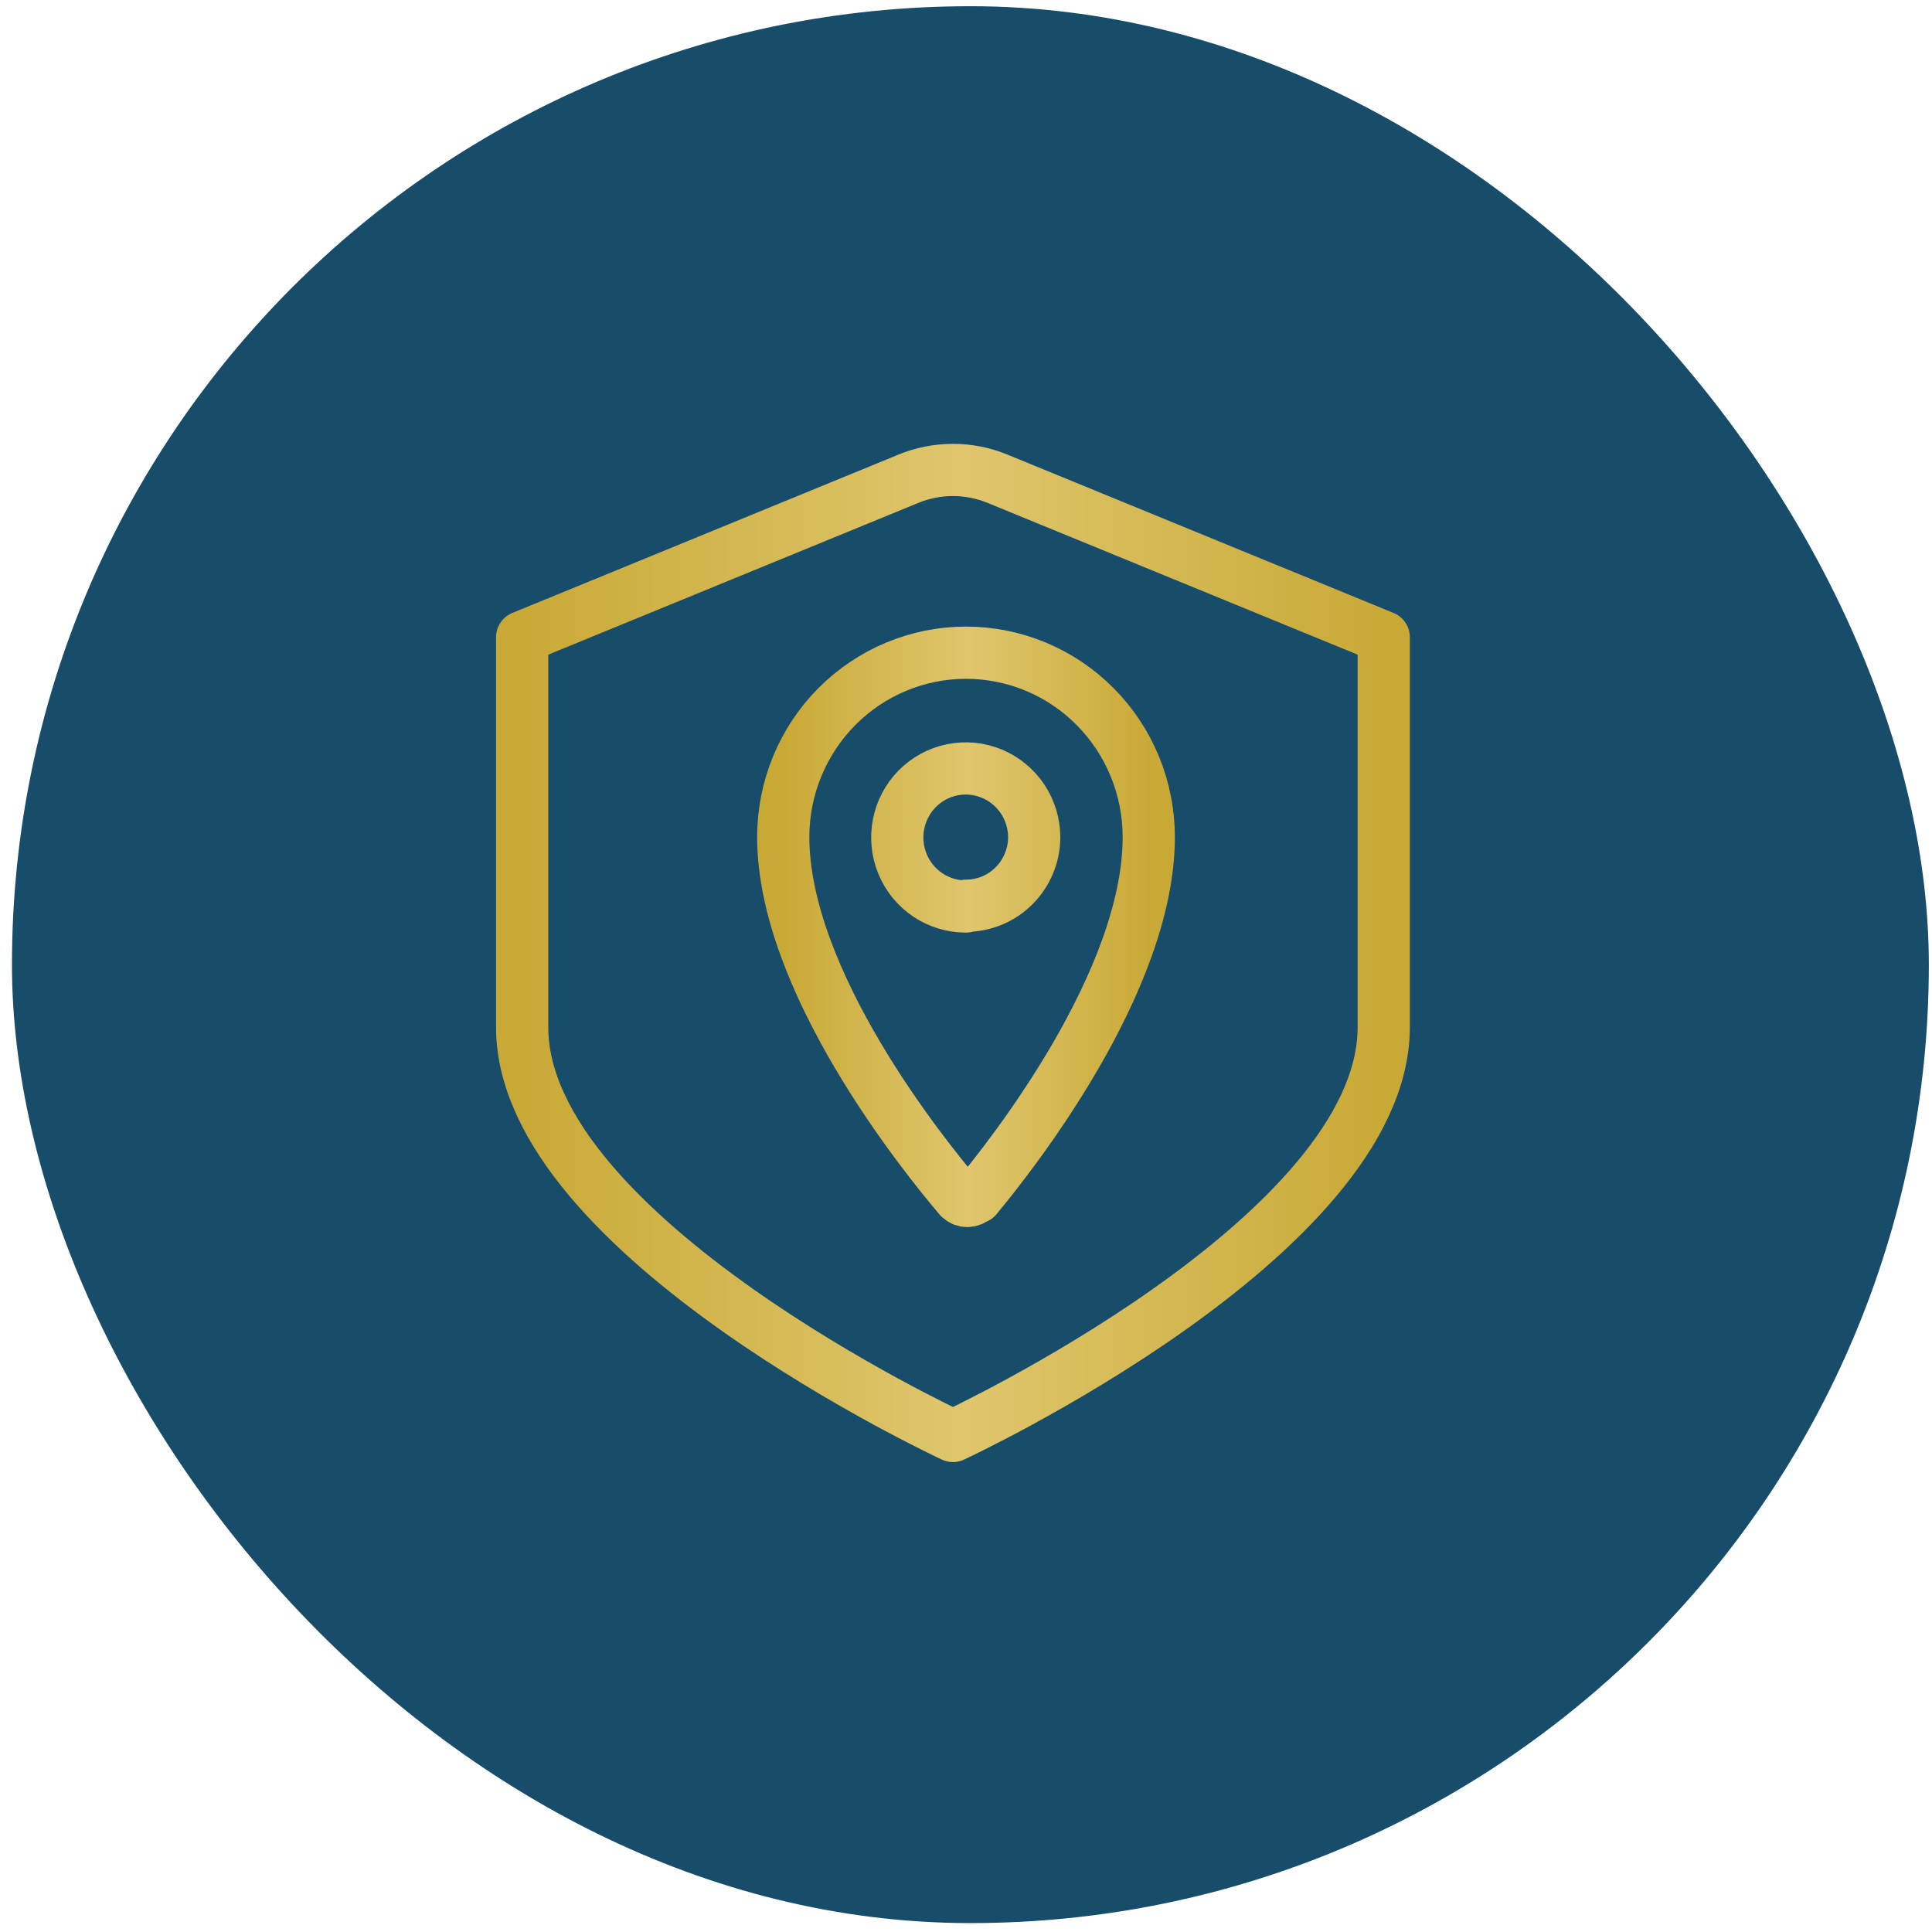
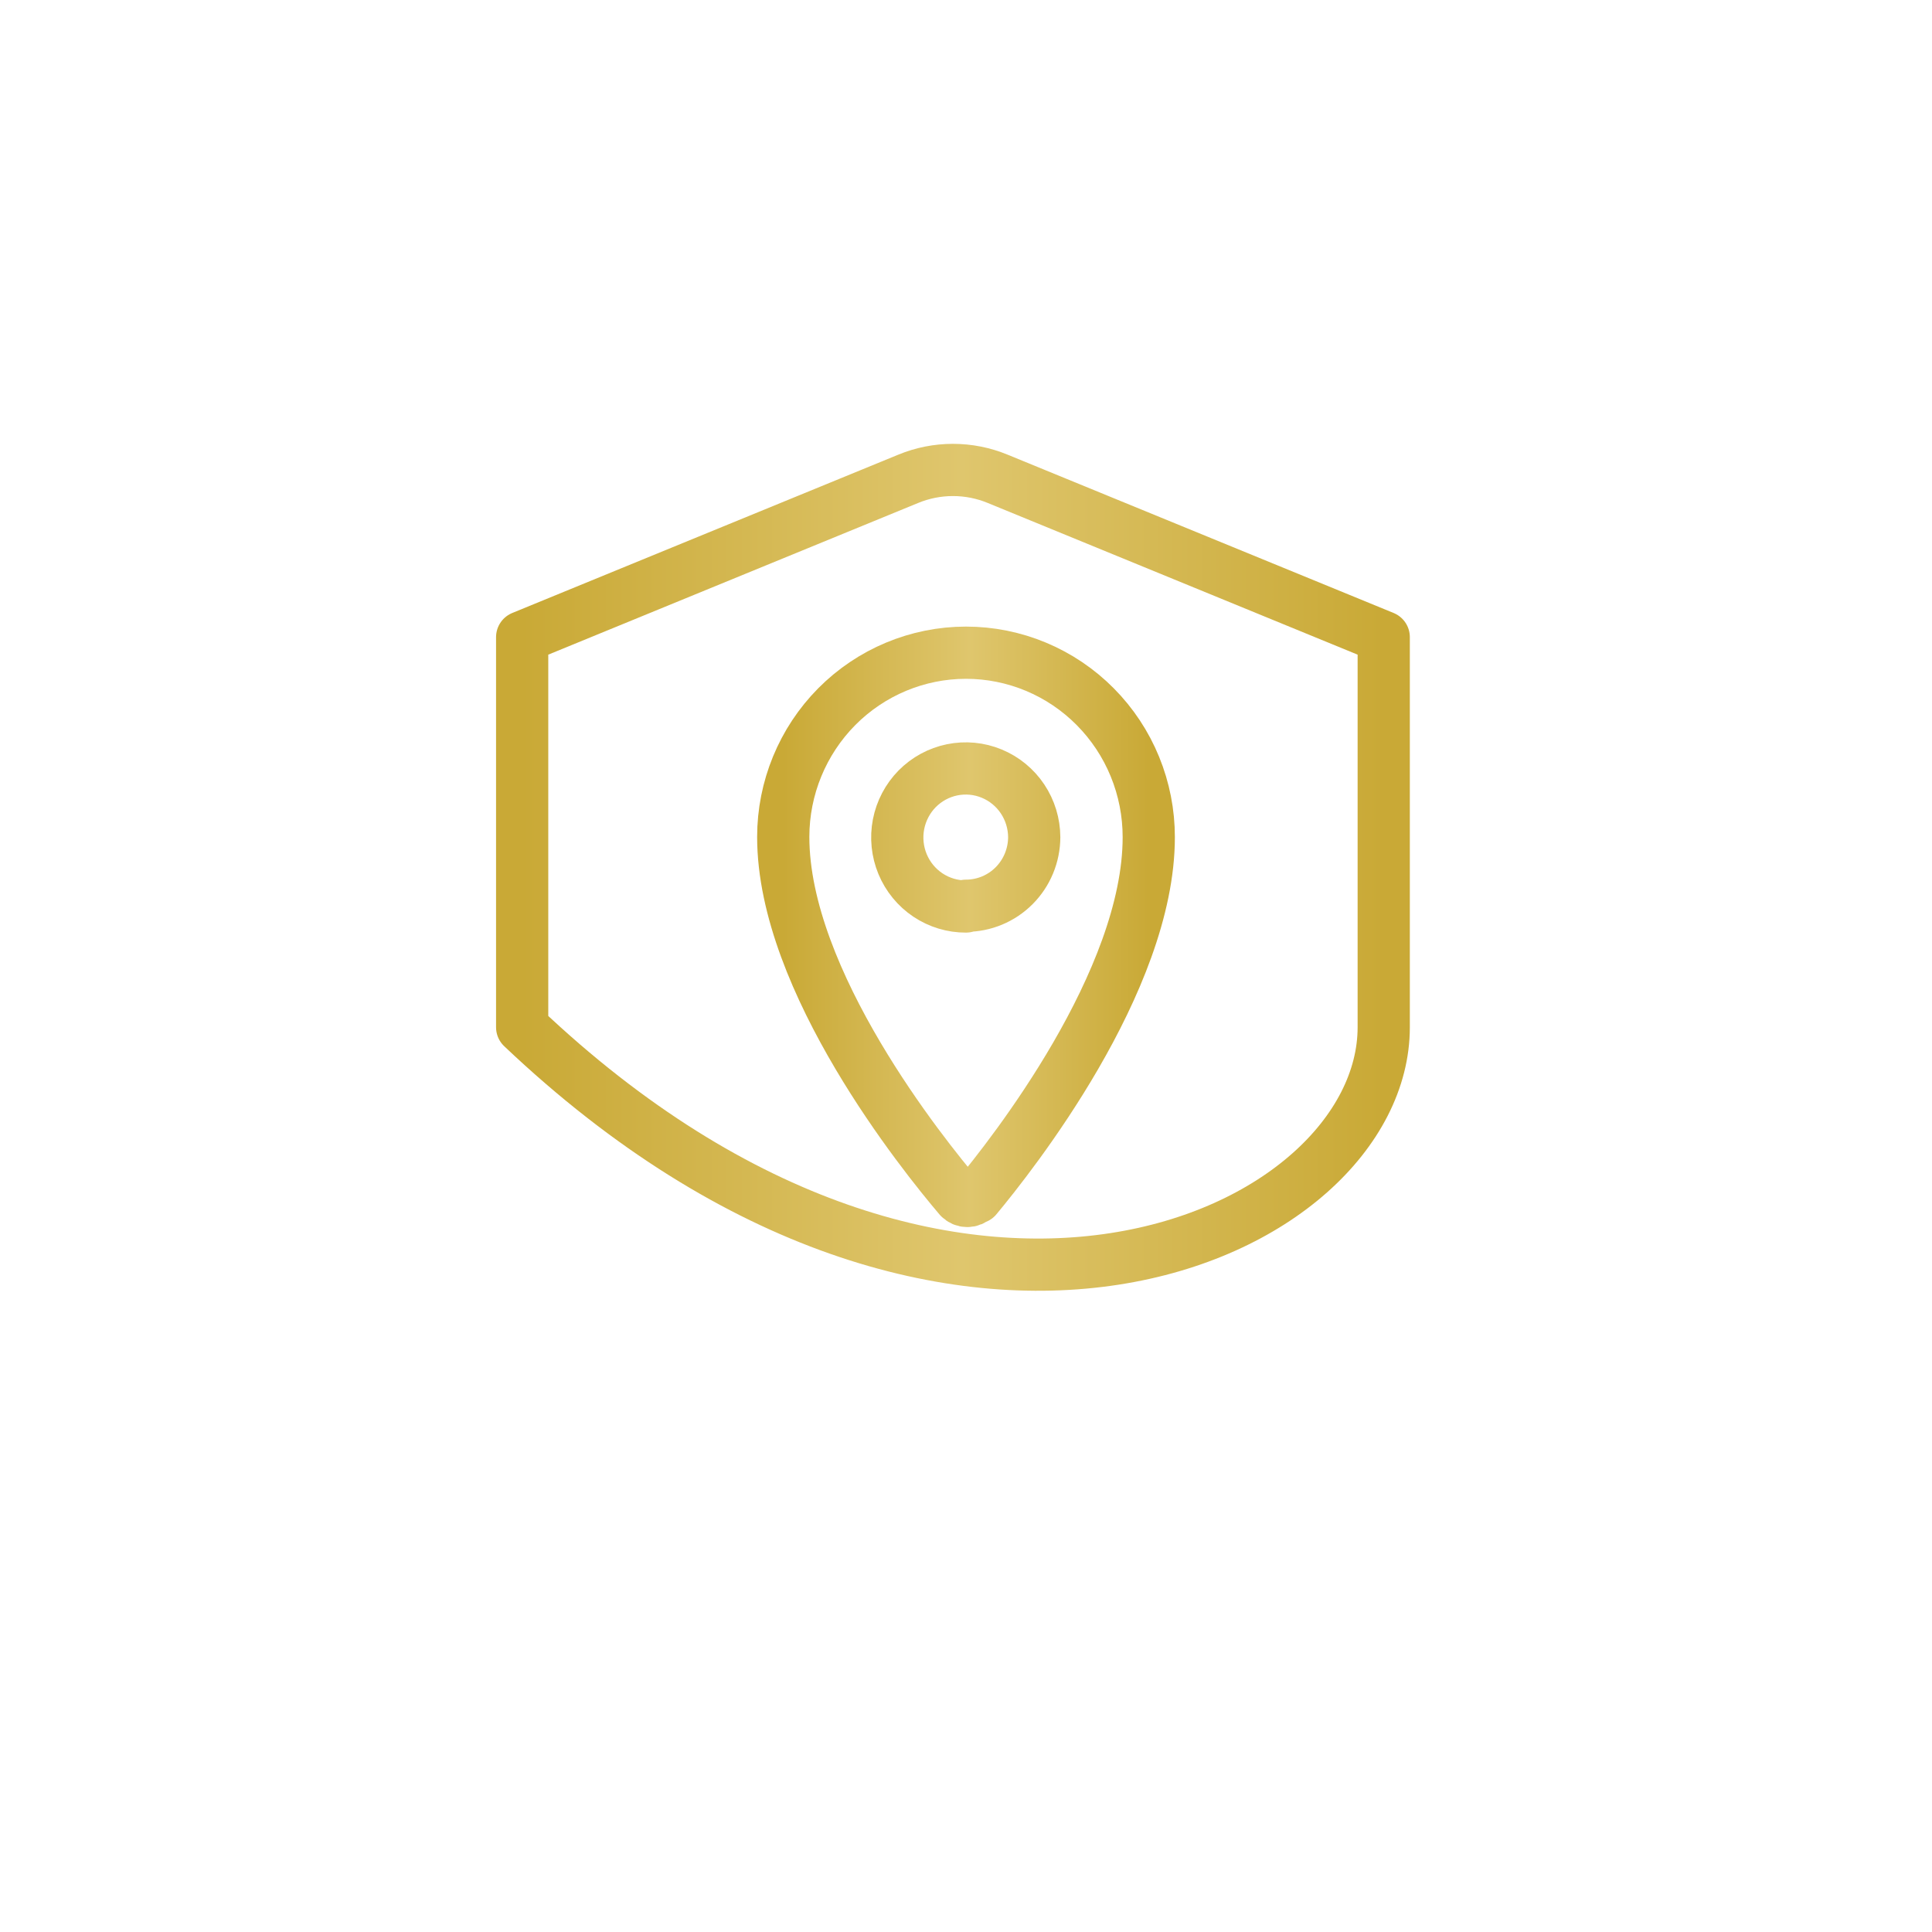
<svg xmlns="http://www.w3.org/2000/svg" width="74" height="74" viewBox="0 0 74 74" fill="none">
  <g id="Earth">
-     <rect x="0.458" y="0.238" width="73.421" height="73.421" rx="36.711" fill="#174C6A" />
    <path id="Vector" d="M37 25C35.144 25 33.363 25.744 32.05 27.067C30.738 28.391 30 30.186 30 32.058C30 37.579 35.361 44.239 36.749 45.872C36.788 45.912 36.834 45.944 36.886 45.967C36.937 45.989 36.992 46 37.048 46C37.104 46 37.159 45.989 37.211 45.967C37.262 45.944 37.308 45.912 37.347 45.872H37.395C38.755 44.239 44 37.589 44 32.067C44.001 31.14 43.821 30.221 43.47 29.364C43.119 28.506 42.603 27.727 41.953 27.071C41.303 26.414 40.531 25.893 39.681 25.538C38.831 25.183 37.92 25 37 25ZM37 34.721C36.481 34.723 35.974 34.57 35.541 34.281C35.109 33.992 34.771 33.58 34.571 33.098C34.371 32.616 34.317 32.084 34.416 31.571C34.516 31.058 34.764 30.585 35.129 30.214C35.495 29.843 35.961 29.59 36.469 29.486C36.978 29.382 37.505 29.432 37.985 29.631C38.465 29.829 38.876 30.166 39.166 30.6C39.455 31.034 39.611 31.544 39.613 32.067C39.61 32.764 39.334 33.432 38.844 33.924C38.355 34.416 37.691 34.692 37 34.692V34.721Z" stroke="url(#paint0_linear_97_317)" stroke-width="2" stroke-linecap="round" stroke-linejoin="round" />
-     <path id="Vector_2" d="M34.784 18.341L20 24.404V39.346C20 47.353 36.5 55 36.5 55C36.5 55 53 47.353 53 39.346V24.404L38.216 18.341C37.672 18.116 37.089 18 36.5 18C35.911 18 35.328 18.116 34.784 18.341Z" stroke="url(#paint1_linear_97_317)" stroke-width="2" stroke-linecap="round" stroke-linejoin="round" />
+     <path id="Vector_2" d="M34.784 18.341L20 24.404V39.346C36.5 55 53 47.353 53 39.346V24.404L38.216 18.341C37.672 18.116 37.089 18 36.5 18C35.911 18 35.328 18.116 34.784 18.341Z" stroke="url(#paint1_linear_97_317)" stroke-width="2" stroke-linecap="round" stroke-linejoin="round" />
  </g>
  <defs>
    <linearGradient id="paint0_linear_97_317" x1="30" y1="35.5" x2="44" y2="35.5" gradientUnits="userSpaceOnUse">
      <stop stop-color="#C9A936" />
      <stop offset="0.51" stop-color="#DFC66D" />
      <stop offset="1" stop-color="#C9A936" />
    </linearGradient>
    <linearGradient id="paint1_linear_97_317" x1="20" y1="36.5" x2="53" y2="36.5" gradientUnits="userSpaceOnUse">
      <stop stop-color="#C9A936" />
      <stop offset="0.51" stop-color="#DFC66D" />
      <stop offset="1" stop-color="#C9A936" />
    </linearGradient>
  </defs>
</svg>